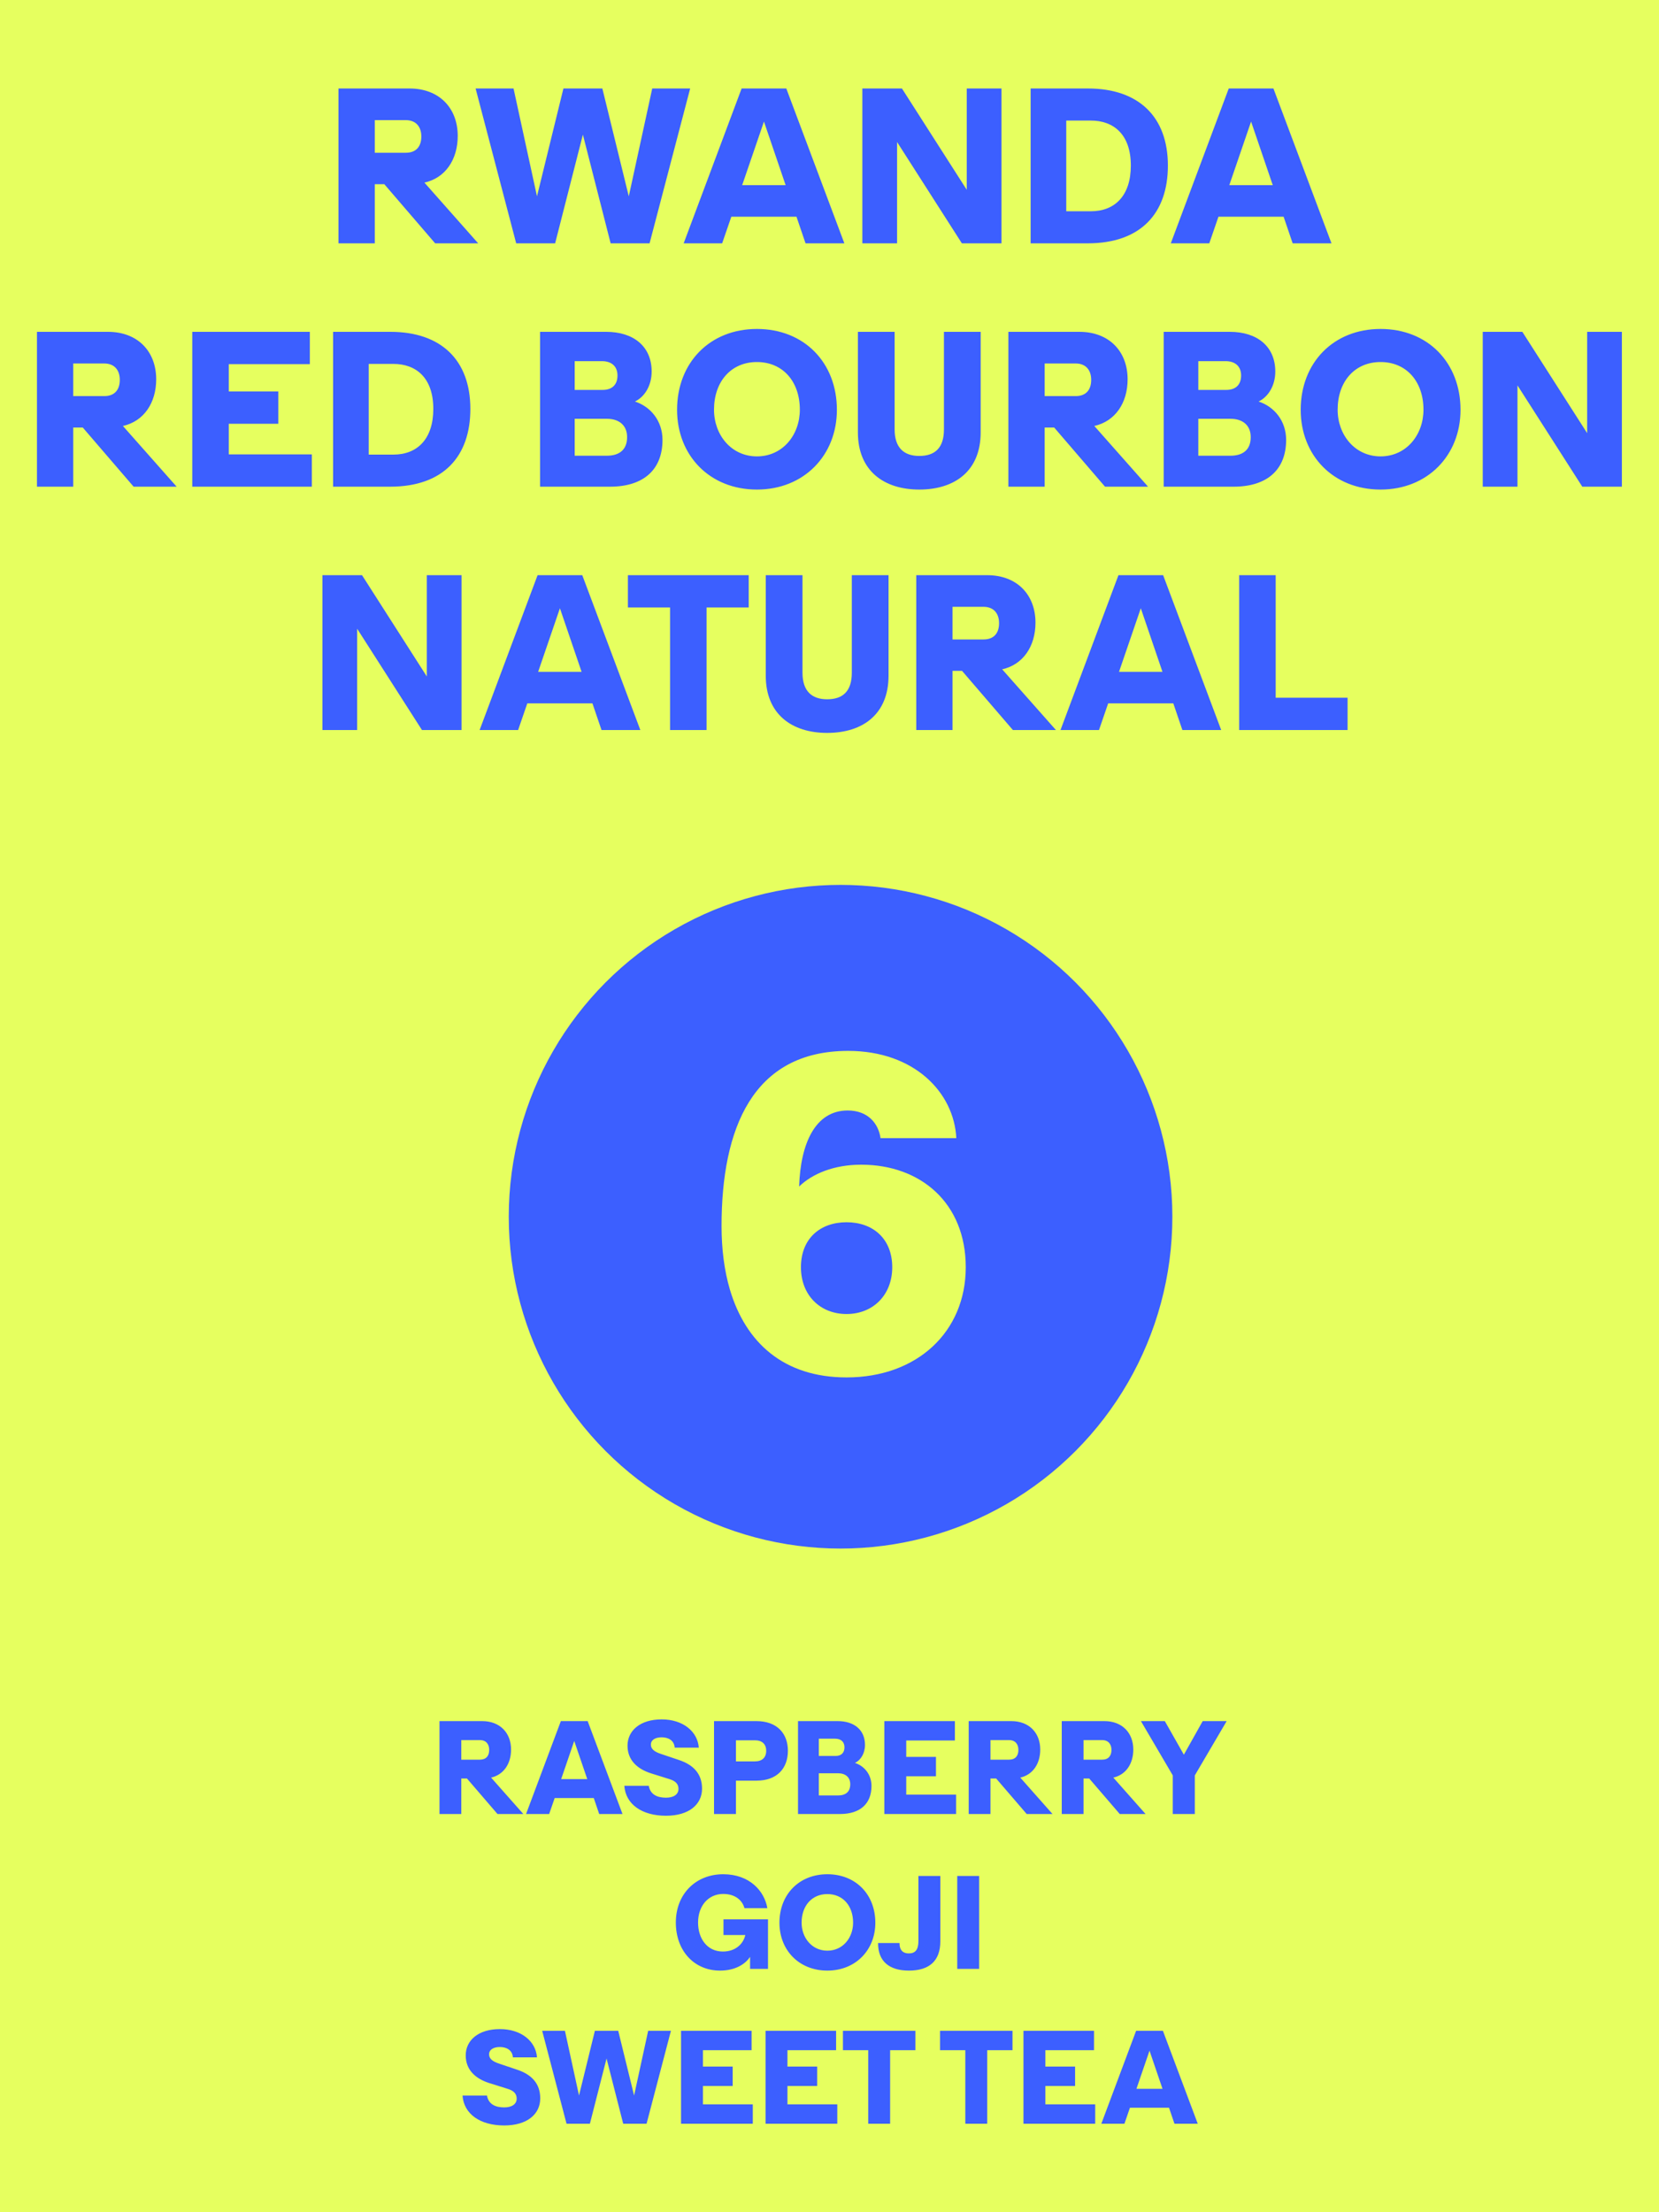
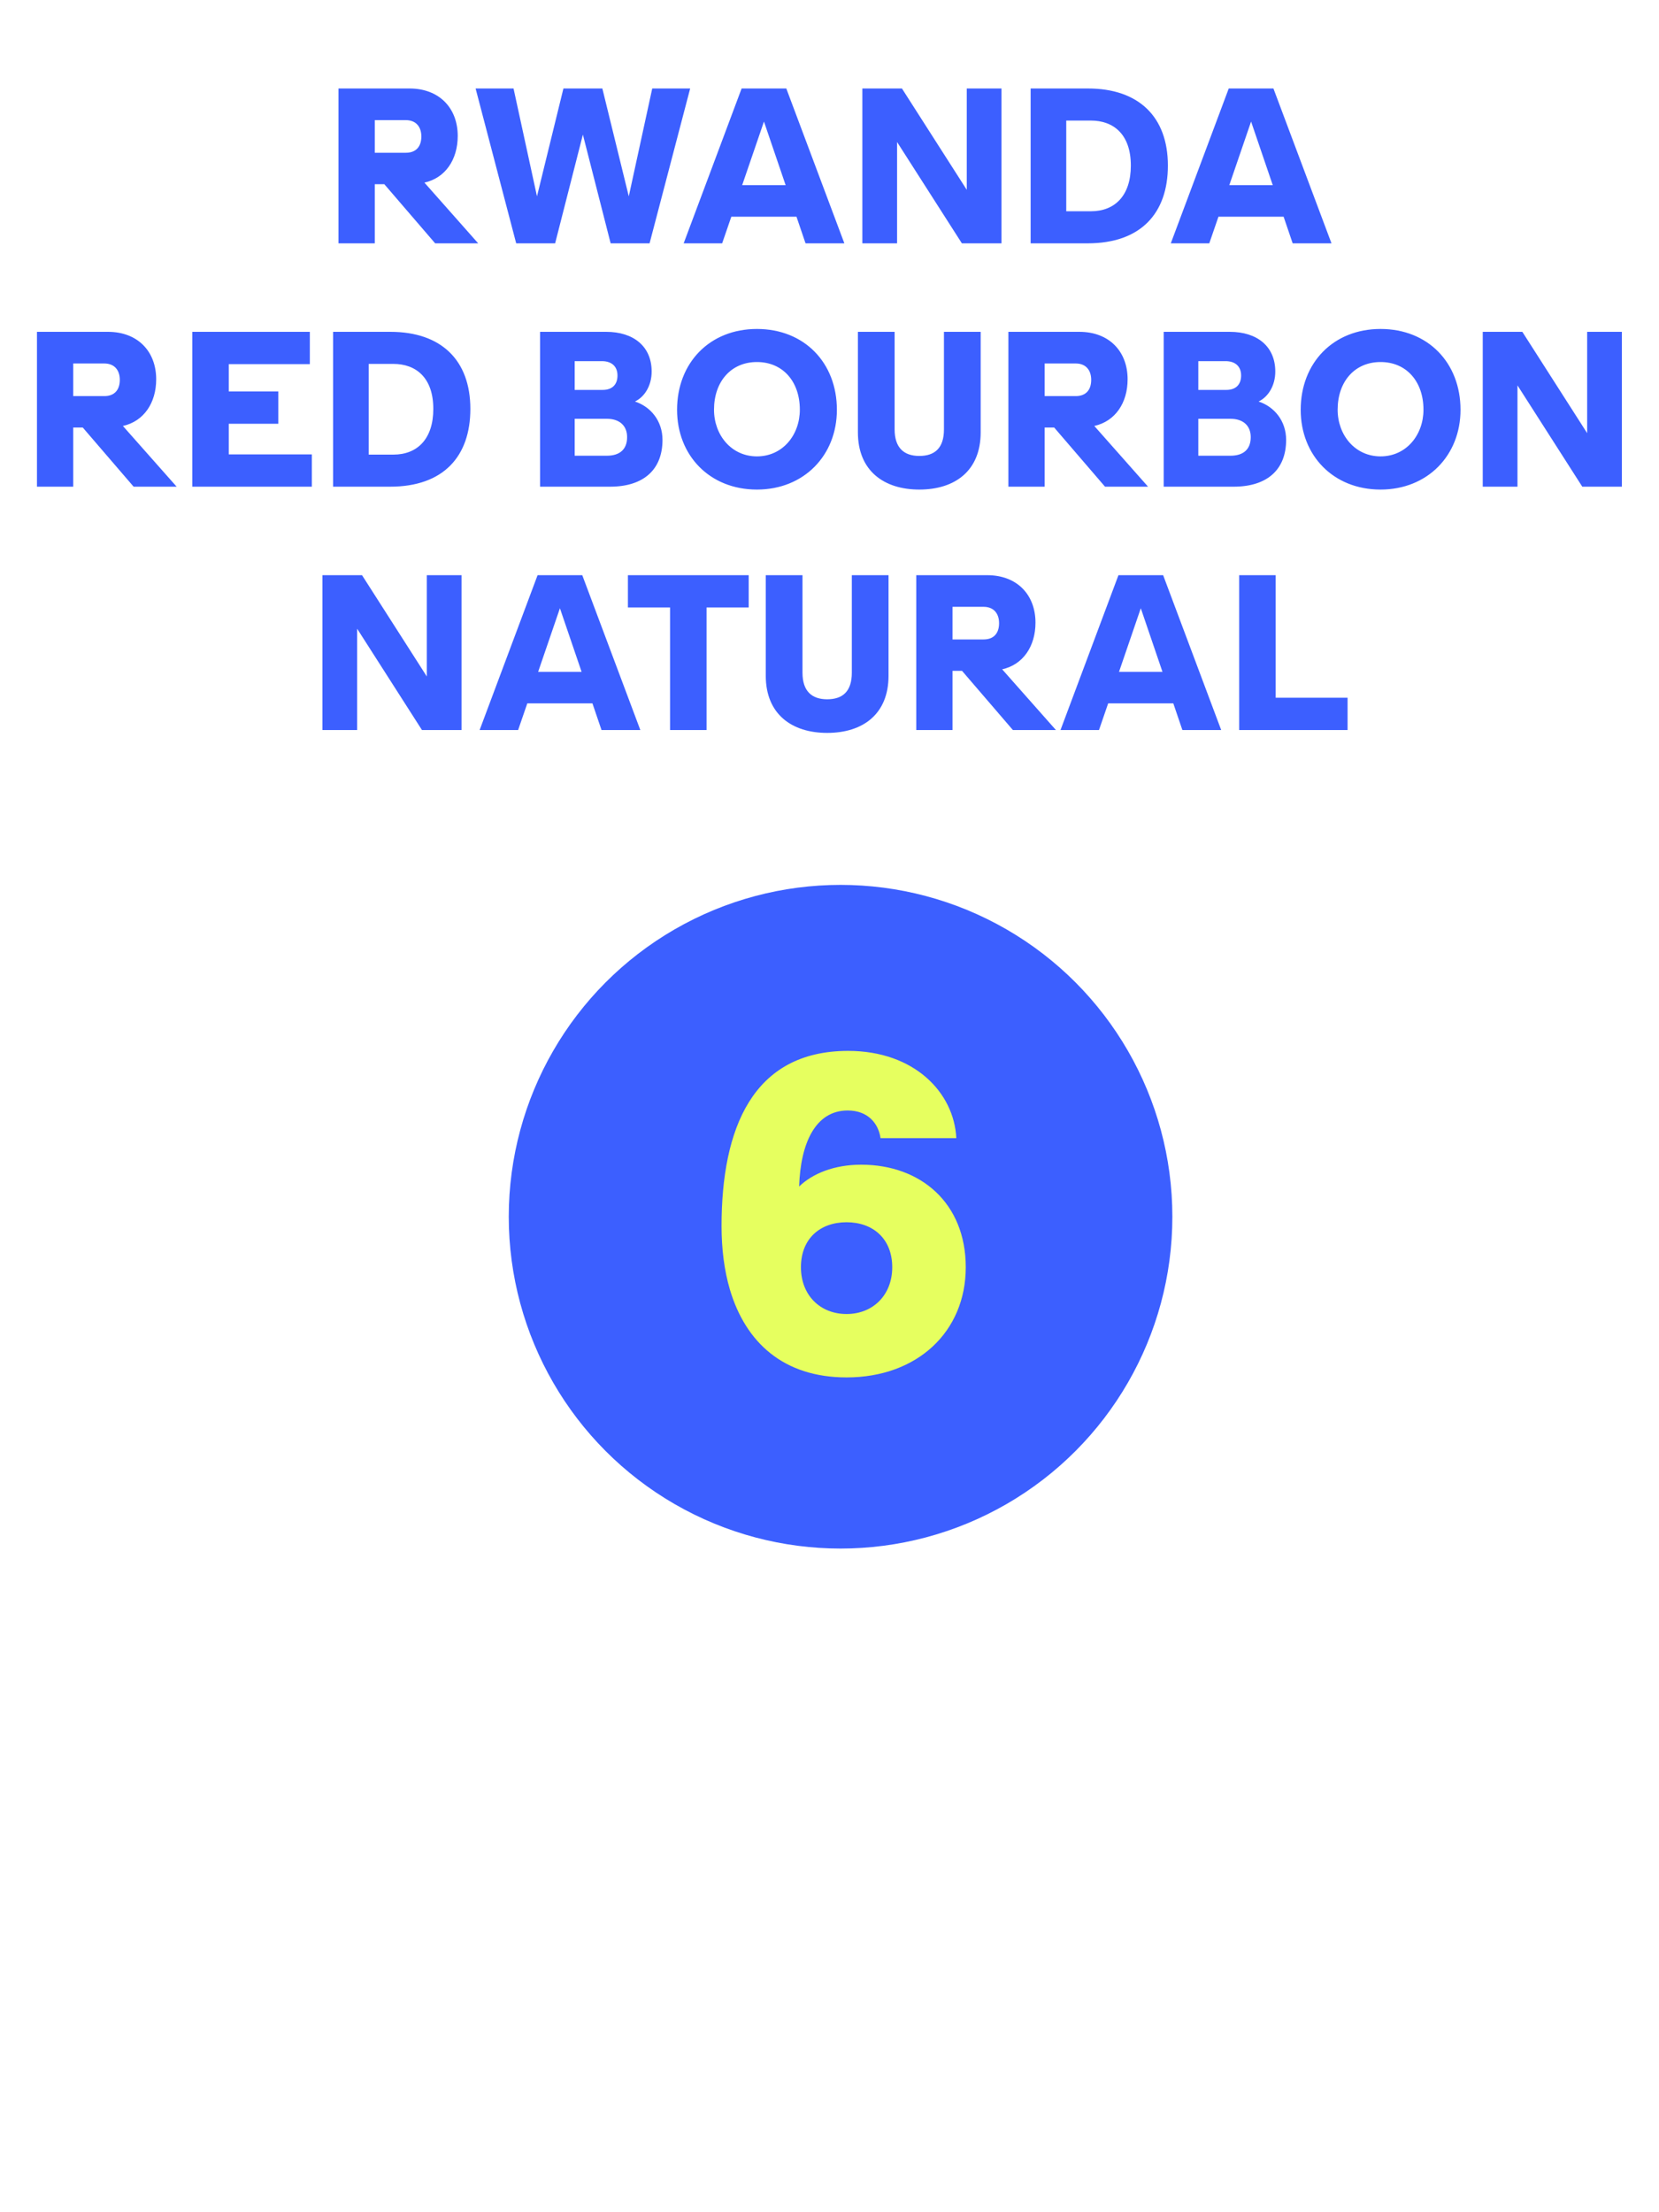
<svg xmlns="http://www.w3.org/2000/svg" fill="none" viewBox="0 0 75 100" height="100" width="75">
-   <rect fill="#E6FF5F" height="100" width="75" />
-   <path fill="#3C5FFF" d="M19.869 82L19.869 77.8H21.796C22.602 77.8 23.104 78.331 23.104 79.087C23.104 79.729 22.767 80.227 22.201 80.353L23.659 82H22.491L21.111 80.395H20.854L20.854 82H19.869ZM21.697 79.543C21.979 79.543 22.116 79.369 22.116 79.102C22.116 78.847 21.979 78.658 21.694 78.658H20.854L20.854 79.543H21.697ZM23.782 82L25.355 77.8H26.567L28.142 82H27.088L26.843 81.277H25.076L24.826 82H23.782ZM25.369 80.422H26.549L25.96 78.697L25.369 80.422ZM30.109 82.078C29.017 82.078 28.282 81.556 28.225 80.725H29.329C29.401 81.13 29.725 81.262 30.109 81.262C30.451 81.262 30.673 81.118 30.673 80.863C30.673 80.647 30.541 80.509 30.274 80.425L29.449 80.167C28.804 79.966 28.369 79.561 28.369 78.91C28.369 78.235 28.936 77.722 29.914 77.722C30.883 77.722 31.54 78.277 31.591 79H30.502C30.478 78.664 30.205 78.532 29.911 78.532C29.62 78.532 29.425 78.655 29.425 78.862C29.425 79.063 29.584 79.186 29.884 79.285L30.703 79.561C31.333 79.774 31.738 80.17 31.738 80.854C31.738 81.565 31.15 82.078 30.109 82.078ZM32.28 82L32.28 77.8H34.194C35.139 77.8 35.619 78.37 35.619 79.141C35.619 79.933 35.13 80.491 34.206 80.491H33.27L33.27 82H32.28ZM34.128 79.621C34.452 79.621 34.638 79.45 34.638 79.141C34.638 78.838 34.452 78.667 34.128 78.667H33.27L33.27 79.621H34.128ZM36.077 82L36.077 77.8H37.871C38.609 77.8 39.104 78.193 39.104 78.877C39.104 79.264 38.909 79.567 38.651 79.69C39.08 79.831 39.398 80.218 39.398 80.731C39.398 81.529 38.894 82 37.973 82H36.077ZM37.889 81.16C38.234 81.16 38.438 80.992 38.438 80.656C38.438 80.344 38.231 80.158 37.886 80.158H37.016L37.016 81.16H37.889ZM37.778 79.375C38.033 79.375 38.177 79.231 38.177 78.985C38.177 78.739 38.021 78.595 37.754 78.595H37.016L37.016 79.375H37.778ZM40.969 81.124H43.222L43.222 82H39.979L39.979 77.8H43.168L43.168 78.676H40.969L40.969 79.417H42.313L42.313 80.293H40.969L40.969 81.124ZM43.793 82L43.793 77.8H45.719C46.526 77.8 47.027 78.331 47.027 79.087C47.027 79.729 46.691 80.227 46.124 80.353L47.582 82H46.415L45.035 80.395H44.777L44.777 82H43.793ZM45.62 79.543C45.902 79.543 46.04 79.369 46.04 79.102C46.04 78.847 45.902 78.658 45.617 78.658H44.777L44.777 79.543H45.62ZM48 82L48 77.8H49.926C50.733 77.8 51.234 78.331 51.234 79.087C51.234 79.729 50.898 80.227 50.331 80.353L51.789 82H50.622L49.242 80.395H48.984L48.984 82H48ZM49.827 79.543C50.109 79.543 50.247 79.369 50.247 79.102C50.247 78.847 50.109 78.658 49.824 78.658H48.984L48.984 79.543H49.827ZM53.019 82L53.019 80.254L51.579 77.8H52.659L53.52 79.318L54.372 77.8H55.455L54.015 80.254L54.015 82H53.019ZM32.551 89.078C31.378 89.078 30.553 88.178 30.553 86.906C30.553 85.613 31.456 84.722 32.695 84.722C33.895 84.722 34.561 85.49 34.69 86.255H33.655C33.559 85.898 33.235 85.613 32.695 85.613C32.02 85.613 31.558 86.153 31.558 86.906C31.558 87.626 31.966 88.217 32.68 88.217C33.247 88.217 33.604 87.875 33.694 87.47H32.707L32.707 86.762H34.72L34.72 89H33.91L33.91 88.457C33.688 88.79 33.235 89.078 32.551 89.078ZM37.403 89.078C36.119 89.078 35.237 88.151 35.237 86.915C35.237 85.64 36.122 84.722 37.403 84.722C38.69 84.722 39.572 85.64 39.572 86.915C39.572 88.151 38.678 89.078 37.403 89.078ZM37.403 88.178C38.102 88.178 38.567 87.596 38.567 86.912C38.567 86.15 38.108 85.619 37.403 85.619C36.701 85.619 36.239 86.15 36.239 86.912C36.239 87.596 36.707 88.178 37.403 88.178ZM41.091 89.078C40.206 89.078 39.69 88.661 39.696 87.833H40.665C40.665 88.184 40.848 88.301 41.082 88.301C41.376 88.301 41.52 88.142 41.52 87.734L41.52 84.8H42.51L42.51 87.755C42.51 88.655 41.994 89.078 41.091 89.078ZM43.275 89L43.275 84.8H44.265L44.265 89H43.275ZM22.794 96.078C21.702 96.078 20.967 95.556 20.91 94.725H22.014C22.086 95.13 22.41 95.262 22.794 95.262C23.136 95.262 23.358 95.118 23.358 94.863C23.358 94.647 23.226 94.509 22.959 94.425L22.134 94.167C21.489 93.966 21.054 93.561 21.054 92.91C21.054 92.235 21.621 91.722 22.599 91.722C23.568 91.722 24.225 92.277 24.276 93H23.187C23.163 92.664 22.89 92.532 22.596 92.532C22.305 92.532 22.11 92.655 22.11 92.862C22.11 93.063 22.269 93.186 22.569 93.285L23.388 93.561C24.018 93.774 24.423 94.17 24.423 94.854C24.423 95.565 23.835 96.078 22.794 96.078ZM25.612 96L24.511 91.8H25.54L26.176 94.725L26.893 91.8H27.949L28.666 94.725L29.302 91.8H30.331L29.23 96H28.174L27.421 93.051L26.668 96H25.612ZM31.779 95.124H34.032L34.032 96H30.789L30.789 91.8H33.978L33.978 92.676H31.779L31.779 93.417H33.123L33.123 94.293H31.779L31.779 95.124ZM35.599 95.124H37.852L37.852 96H34.609L34.609 91.8H37.798L37.798 92.676H35.599L35.599 93.417H36.943L36.943 94.293H35.599L35.599 95.124ZM39.251 96L39.251 92.676H38.108L38.108 91.8H41.384L41.384 92.676H40.241L40.241 96H39.251ZM43.64 96L43.64 92.676H42.497L42.497 91.8H45.773L45.773 92.676H44.63L44.63 96H43.64ZM47.259 95.124H49.512L49.512 96H46.269L46.269 91.8H49.458L49.458 92.676H47.259L47.259 93.417H48.603L48.603 94.293H47.259L47.259 95.124ZM49.789 96L51.361 91.8H52.573L54.148 96H53.095L52.849 95.277H51.082L50.833 96H49.789ZM51.376 94.422H52.555L51.967 92.697L51.376 94.422Z" />
  <path fill="#3C5FFF" d="M15.303 11L15.303 4H18.513C19.858 4 20.693 4.885 20.693 6.145C20.693 7.215 20.133 8.045 19.188 8.255L21.618 11H19.673L17.373 8.325H16.943L16.943 11H15.303ZM18.348 6.905C18.818 6.905 19.048 6.615 19.048 6.17C19.048 5.745 18.818 5.43 18.343 5.43H16.943L16.943 6.905H18.348ZM23.336 11L21.501 4H23.216L24.276 8.875L25.471 4H27.231L28.426 8.875L29.486 4H31.201L29.366 11H27.606L26.351 6.085L25.096 11H23.336ZM30.907 11L33.527 4H35.547L38.172 11H36.417L36.007 9.795H33.062L32.647 11H30.907ZM33.552 8.37H35.517L34.537 5.495L33.552 8.37ZM38.985 11L38.985 4H40.775L43.705 8.58L43.705 4H45.275L45.275 11H43.485L40.555 6.42L40.555 11H38.985ZM46.593 11L46.593 4H49.183C51.478 4 52.798 5.28 52.798 7.485C52.798 9.63 51.583 11 49.168 11H46.593ZM49.318 9.55C50.403 9.55 51.123 8.84 51.123 7.485C51.123 6.06 50.328 5.45 49.318 5.45H48.203L48.203 9.55H49.318ZM52.929 11L55.549 4H57.569L60.194 11H58.439L58.029 9.795H55.084L54.669 11H52.929ZM55.574 8.37H57.539L56.559 5.495L55.574 8.37ZM1.671 22L1.671 15H4.881C6.226 15 7.061 15.885 7.061 17.145C7.061 18.215 6.501 19.045 5.556 19.255L7.986 22H6.041L3.741 19.325H3.311L3.311 22H1.671ZM4.716 17.905C5.186 17.905 5.416 17.615 5.416 17.17C5.416 16.745 5.186 16.43 4.711 16.43H3.311L3.311 17.905H4.716ZM10.342 20.54H14.097L14.097 22H8.692L8.692 15H14.007L14.007 16.46H10.342L10.342 17.695H12.582L12.582 19.155H10.342L10.342 20.54ZM15.059 22L15.059 15H17.649C19.944 15 21.264 16.28 21.264 18.485C21.264 20.63 20.049 22 17.634 22H15.059ZM17.784 20.55C18.869 20.55 19.589 19.84 19.589 18.485C19.589 17.06 18.794 16.45 17.784 16.45H16.669L16.669 20.55H17.784ZM24.415 22L24.415 15H27.405C28.635 15 29.46 15.655 29.46 16.795C29.46 17.44 29.135 17.945 28.705 18.15C29.42 18.385 29.95 19.03 29.95 19.885C29.95 21.215 29.11 22 27.575 22H24.415ZM27.435 20.6C28.01 20.6 28.35 20.32 28.35 19.76C28.35 19.24 28.005 18.93 27.43 18.93H25.98L25.98 20.6H27.435ZM27.25 17.625C27.675 17.625 27.915 17.385 27.915 16.975C27.915 16.565 27.655 16.325 27.21 16.325H25.98L25.98 17.625H27.25ZM34.219 22.13C32.079 22.13 30.609 20.585 30.609 18.525C30.609 16.4 32.084 14.87 34.219 14.87C36.364 14.87 37.834 16.4 37.834 18.525C37.834 20.585 36.344 22.13 34.219 22.13ZM34.219 20.63C35.384 20.63 36.159 19.66 36.159 18.52C36.159 17.25 35.394 16.365 34.219 16.365C33.049 16.365 32.279 17.25 32.279 18.52C32.279 19.66 33.059 20.63 34.219 20.63ZM44.334 19.545C44.334 21.285 43.169 22.13 41.559 22.13C39.964 22.13 38.784 21.285 38.784 19.545L38.784 15H40.444L40.444 19.41C40.444 20.25 40.874 20.61 41.559 20.61C42.264 20.61 42.674 20.25 42.674 19.41L42.674 15H44.334L44.334 19.545ZM45.587 22L45.587 15H48.797C50.142 15 50.977 15.885 50.977 17.145C50.977 18.215 50.416 19.045 49.471 19.255L51.901 22H49.956L47.657 19.325H47.227L47.227 22H45.587ZM48.632 17.905C49.102 17.905 49.331 17.615 49.331 17.17C49.331 16.745 49.102 16.43 48.627 16.43H47.227L47.227 17.905H48.632ZM52.608 22L52.608 15H55.598C56.828 15 57.653 15.655 57.653 16.795C57.653 17.44 57.328 17.945 56.898 18.15C57.613 18.385 58.143 19.03 58.143 19.885C58.143 21.215 57.303 22 55.768 22H52.608ZM55.628 20.6C56.203 20.6 56.543 20.32 56.543 19.76C56.543 19.24 56.198 18.93 55.623 18.93H54.173L54.173 20.6H55.628ZM55.443 17.625C55.868 17.625 56.108 17.385 56.108 16.975C56.108 16.565 55.848 16.325 55.403 16.325H54.173L54.173 17.625H55.443ZM62.412 22.13C60.272 22.13 58.802 20.585 58.802 18.525C58.802 16.4 60.277 14.87 62.412 14.87C64.557 14.87 66.027 16.4 66.027 18.525C66.027 20.585 64.537 22.13 62.412 22.13ZM62.412 20.63C63.577 20.63 64.352 19.66 64.352 18.52C64.352 17.25 63.587 16.365 62.412 16.365C61.242 16.365 60.472 17.25 60.472 18.52C60.472 19.66 61.252 20.63 62.412 20.63ZM67.032 22L67.032 15H68.822L71.752 19.58L71.752 15H73.322L73.322 22H71.532L68.602 17.42L68.602 22H67.032ZM14.576 33L14.576 26H16.366L19.296 30.58L19.296 26H20.866L20.866 33H19.076L16.146 28.42L16.146 33H14.576ZM21.683 33L24.303 26H26.323L28.948 33H27.193L26.783 31.795H23.838L23.423 33H21.683ZM24.328 30.37H26.293L25.313 27.495L24.328 30.37ZM30.292 33L30.292 27.46H28.387L28.387 26H33.847L33.847 27.46H31.942L31.942 33H30.292ZM40.169 30.545C40.169 32.285 39.004 33.13 37.394 33.13C35.799 33.13 34.619 32.285 34.619 30.545L34.619 26H36.279L36.279 30.41C36.279 31.25 36.709 31.61 37.394 31.61C38.099 31.61 38.509 31.25 38.509 30.41L38.509 26H40.169L40.169 30.545ZM41.422 33L41.422 26H44.632C45.977 26 46.812 26.885 46.812 28.145C46.812 29.215 46.252 30.045 45.306 30.255L47.736 33H45.791L43.492 30.325H43.062L43.062 33H41.422ZM44.467 28.905C44.937 28.905 45.166 28.615 45.166 28.17C45.166 27.745 44.937 27.43 44.462 27.43H43.062L43.062 28.905H44.467ZM47.943 33L50.563 26H52.583L55.208 33H53.453L53.043 31.795H50.098L49.683 33H47.943ZM50.588 30.37H52.553L51.573 27.495L50.588 30.37ZM56.021 33L56.021 26H57.671L57.671 31.54H60.921L60.921 33H56.021Z" />
  <circle fill="#3C5FFF" r="15" cy="55" cx="38" />
  <path fill="#E6FF5F" d="M38.272 62.264C35.426 62.264 33.708 60.689 32.996 58.29C32.742 57.425 32.62 56.46 32.62 55.423C32.62 51.021 34.023 47.504 38.343 47.504C41.332 47.504 43.131 49.385 43.233 51.448H39.807C39.716 50.798 39.248 50.198 38.323 50.198C36.849 50.198 36.188 51.702 36.127 53.634C36.727 53.054 37.703 52.648 38.933 52.648C41.627 52.648 43.66 54.386 43.66 57.283C43.66 60.201 41.464 62.264 38.272 62.264ZM38.272 59.398C39.462 59.398 40.336 58.544 40.336 57.283C40.336 55.992 39.462 55.25 38.272 55.25C37.073 55.25 36.209 55.992 36.209 57.283C36.209 58.544 37.073 59.398 38.272 59.398Z" />
</svg>